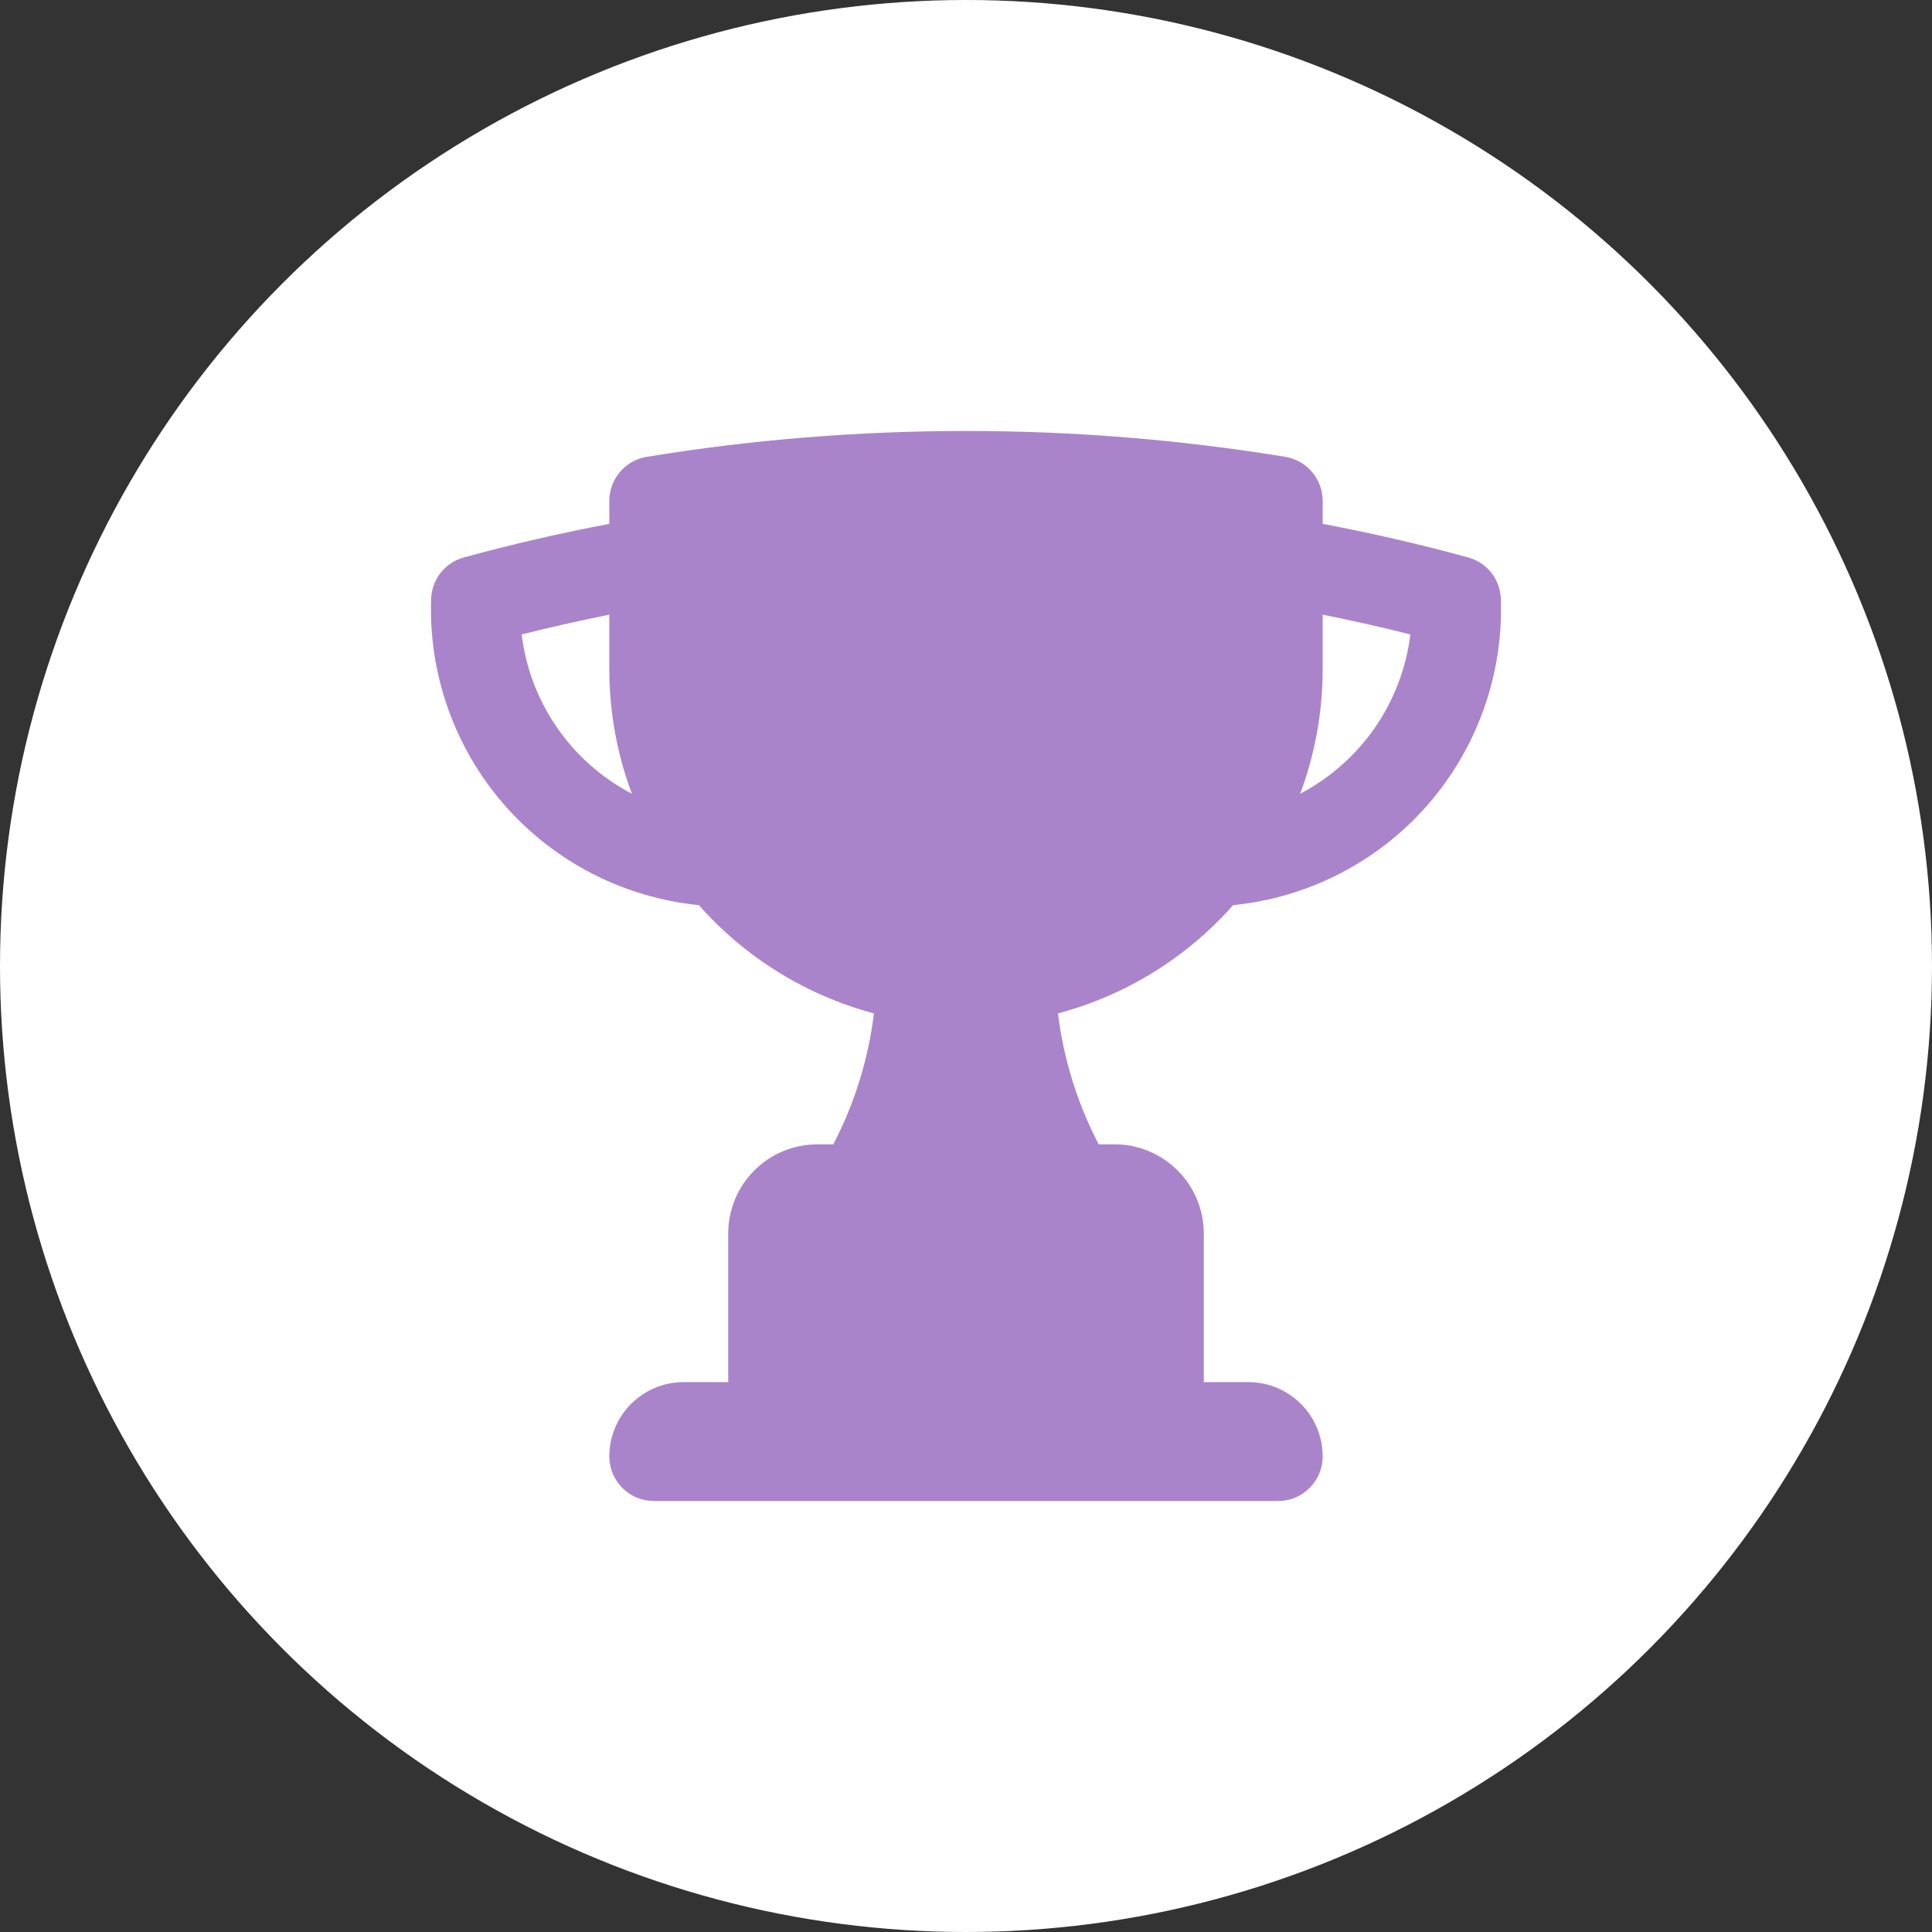
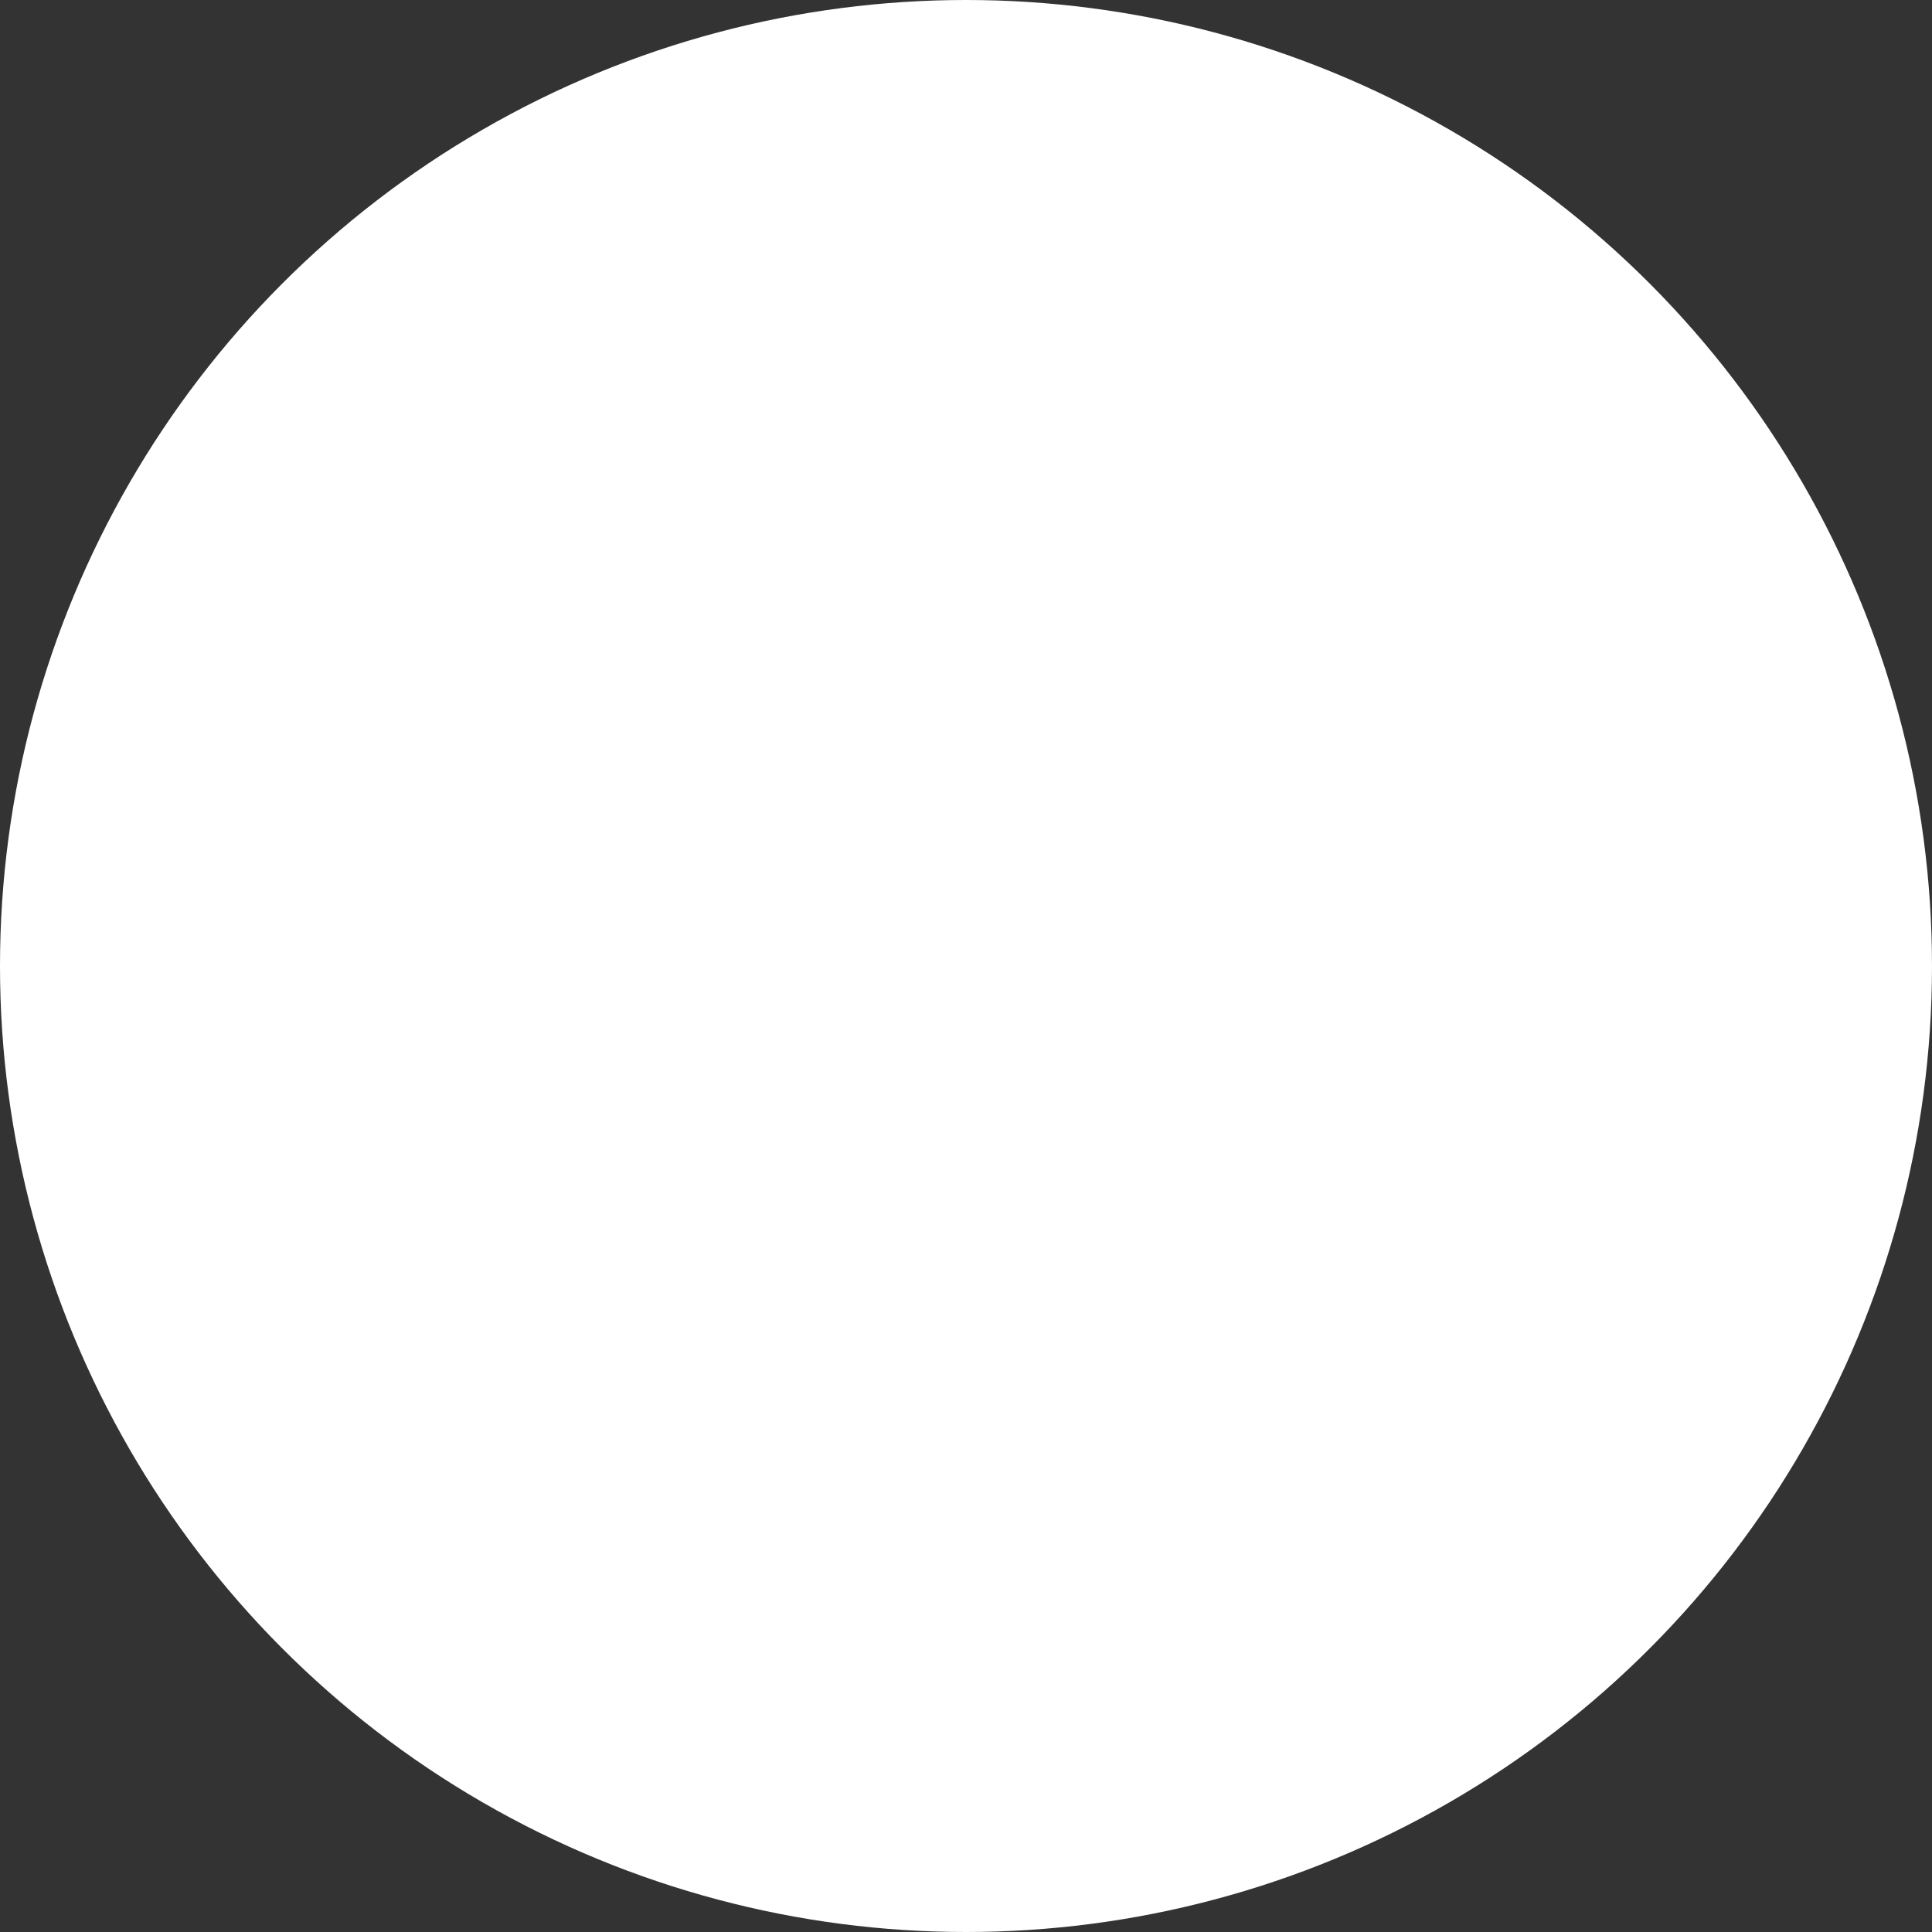
<svg xmlns="http://www.w3.org/2000/svg" width="26" height="26" viewBox="0 0 26 26" fill="none">
  <rect x="0" y="0" width="26" height="26" fill="#333333" stroke="none" />
  <circle cx="13" cy="13" r="13" fill="white" />
  <g clip-path="url(#clip0_2045_5)">
-     <path fill-rule="evenodd" clip-rule="evenodd" d="M13 5.8C11.537 5.8 10.101 5.919 8.703 6.148C8.563 6.171 8.435 6.243 8.343 6.352C8.251 6.46 8.2 6.598 8.2 6.74V7.05C7.538 7.175 6.886 7.326 6.244 7.501C6.12 7.535 6.011 7.607 5.931 7.707C5.852 7.808 5.807 7.931 5.802 8.059C5.766 9.075 6.119 10.067 6.788 10.833C7.457 11.598 8.393 12.08 9.405 12.181C10.03 12.888 10.85 13.395 11.761 13.638C11.686 14.254 11.501 14.85 11.214 15.4H11C10.682 15.4 10.376 15.526 10.151 15.752C9.926 15.976 9.8 16.282 9.8 16.6V18.6H9.2C8.648 18.6 8.2 19.048 8.2 19.6C8.2 19.931 8.469 20.2 8.8 20.2H17.2C17.359 20.2 17.512 20.137 17.624 20.024C17.737 19.912 17.8 19.759 17.8 19.6C17.8 19.048 17.352 18.6 16.8 18.6H16.2V16.6C16.2 16.282 16.073 15.976 15.848 15.752C15.623 15.526 15.318 15.4 15 15.4H14.786C14.499 14.85 14.313 14.254 14.238 13.638C15.15 13.395 15.97 12.888 16.595 12.181C17.607 12.08 18.543 11.598 19.212 10.833C19.881 10.067 20.233 9.075 20.198 8.059C20.193 7.931 20.148 7.808 20.069 7.707C19.989 7.607 19.88 7.535 19.756 7.501C19.11 7.325 18.458 7.174 17.8 7.05V6.74C17.8 6.598 17.749 6.46 17.657 6.352C17.565 6.243 17.437 6.171 17.297 6.148C15.876 5.916 14.439 5.799 13 5.8ZM7.02 8.538C7.41 8.44 7.803 8.352 8.2 8.272V9C8.2 9.592 8.307 10.158 8.504 10.682C8.101 10.472 7.756 10.167 7.497 9.793C7.239 9.42 7.075 8.988 7.02 8.538ZM18.98 8.538C18.925 8.988 18.761 9.419 18.503 9.793C18.244 10.166 17.899 10.471 17.497 10.682C17.693 10.159 17.8 9.592 17.8 9V8.272C18.197 8.351 18.59 8.44 18.98 8.538Z" fill="#AA84CA" />
-   </g>
+     </g>
  <defs>
    <clipPath id="clip0_2045_5">
-       <rect width="16" height="16" fill="white" transform="translate(5 5)" />
-     </clipPath>
+       </clipPath>
  </defs>
</svg>